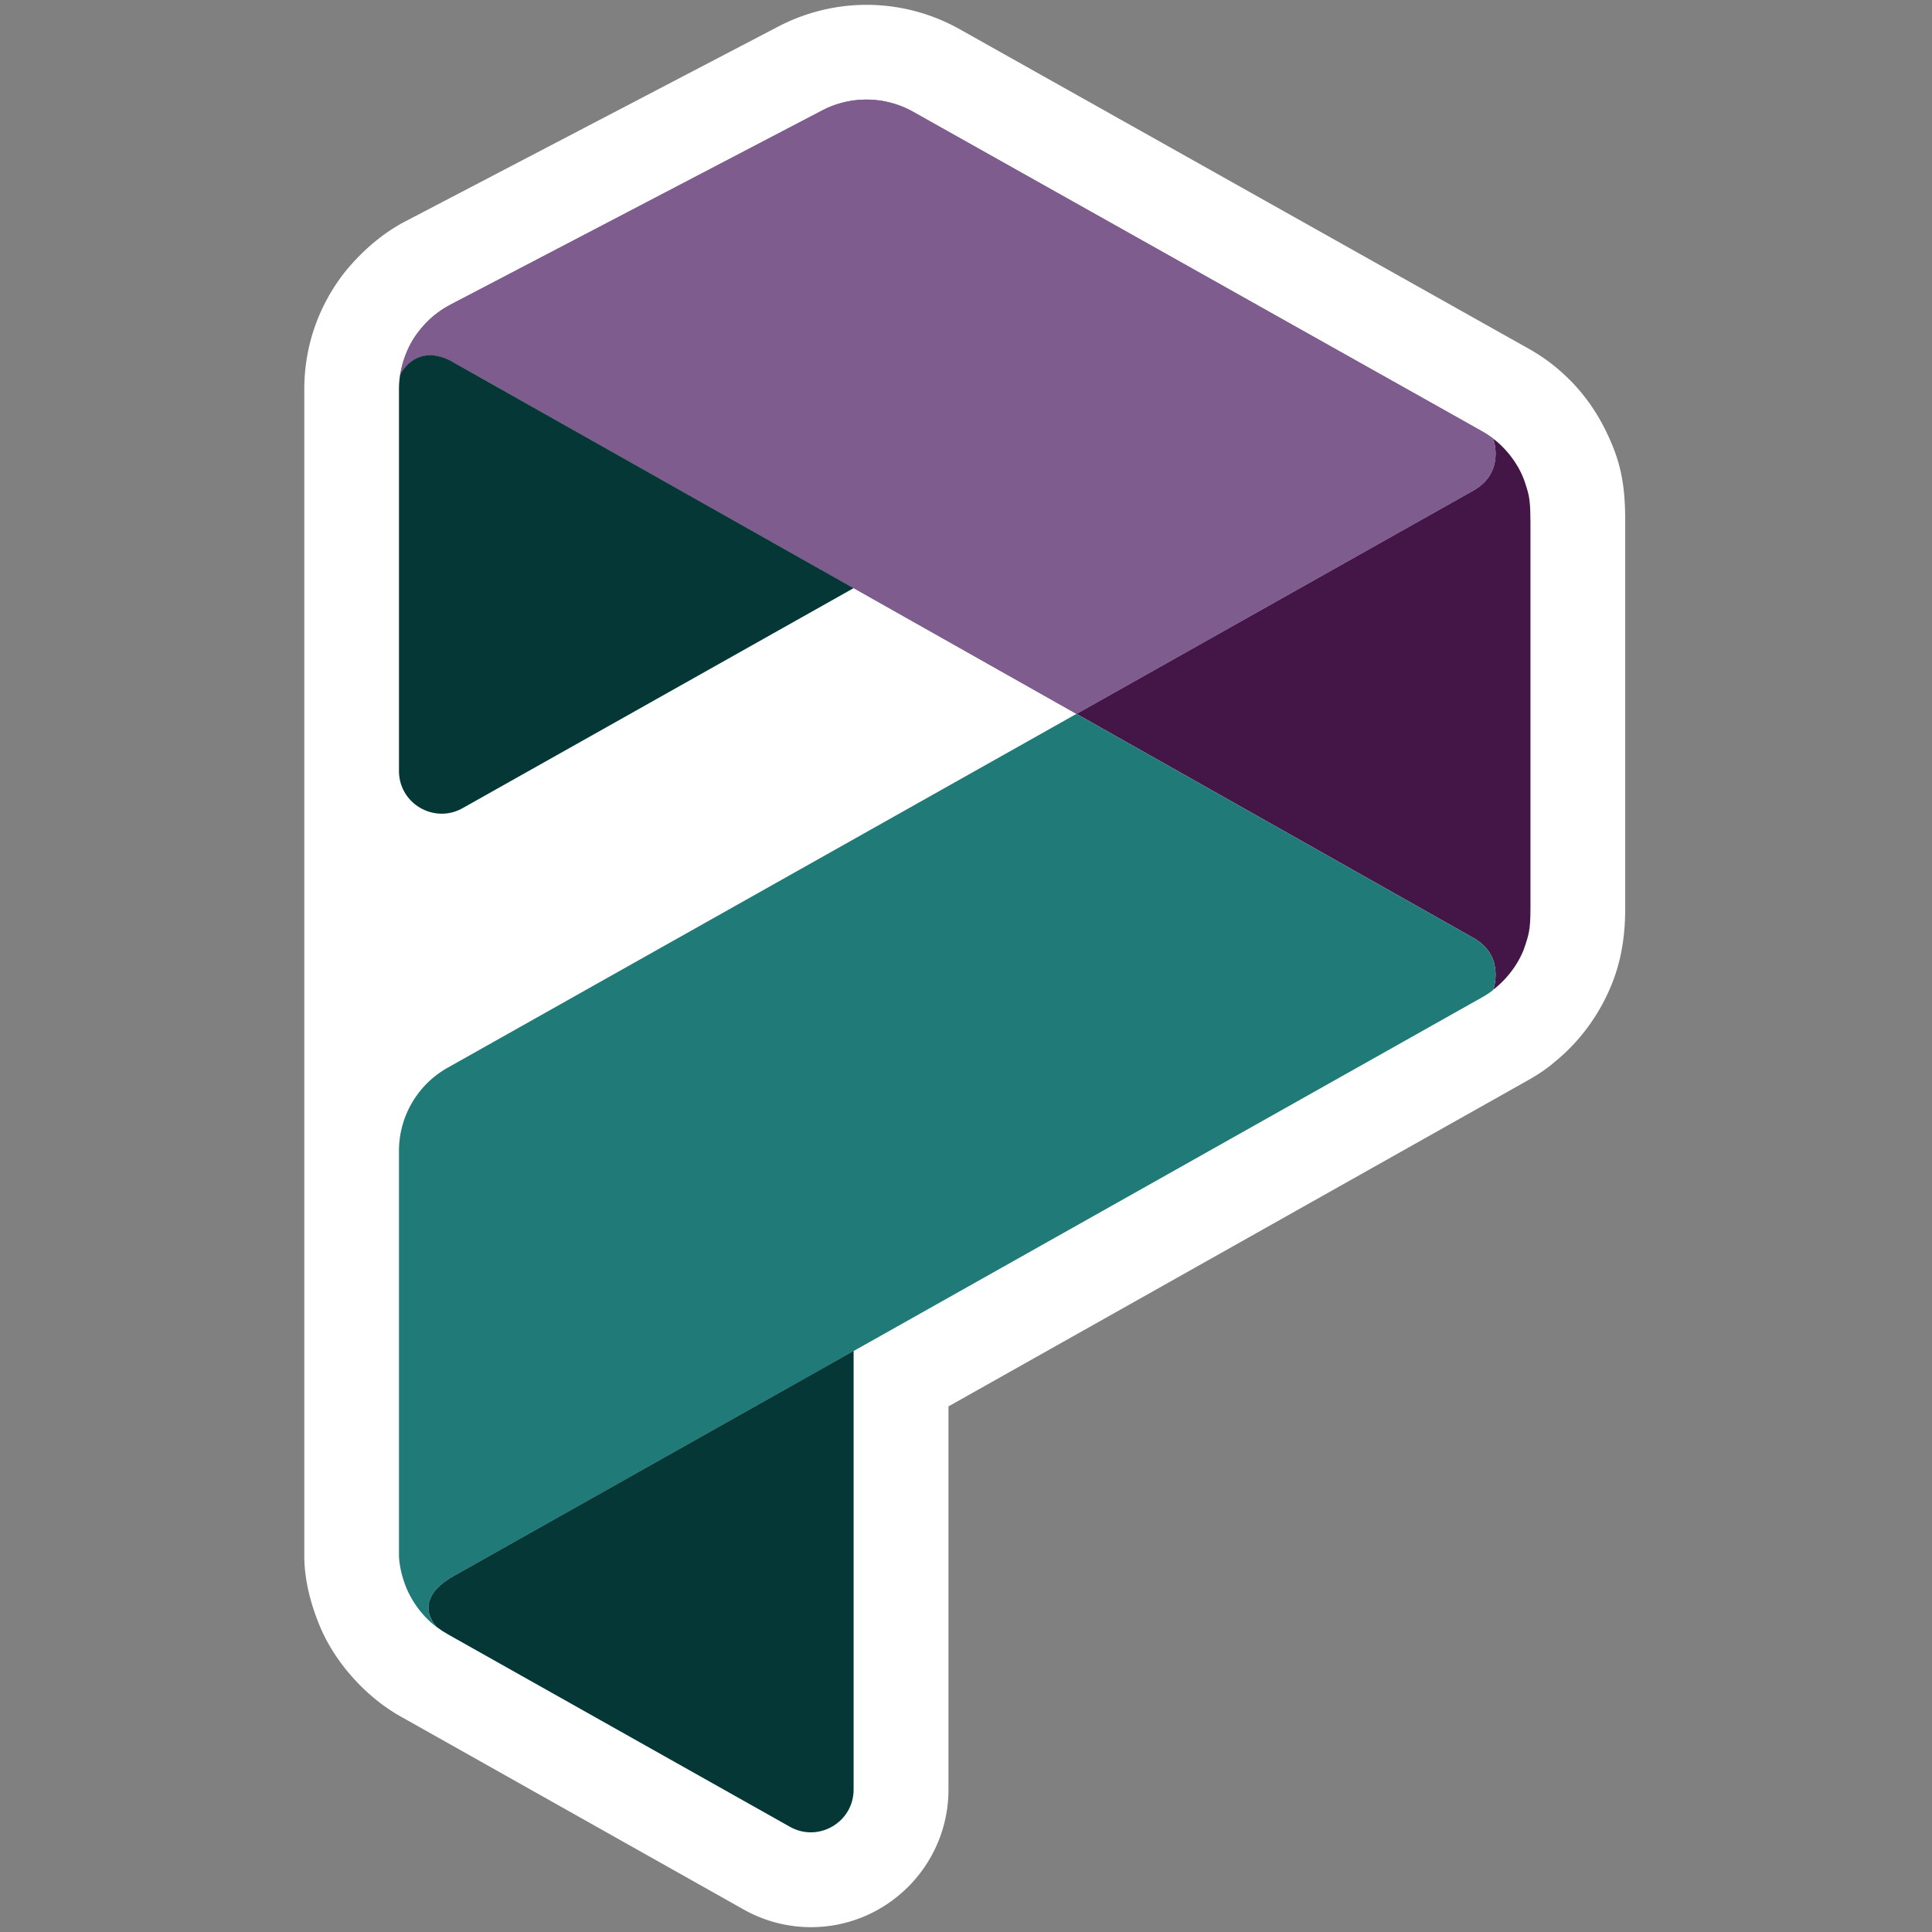
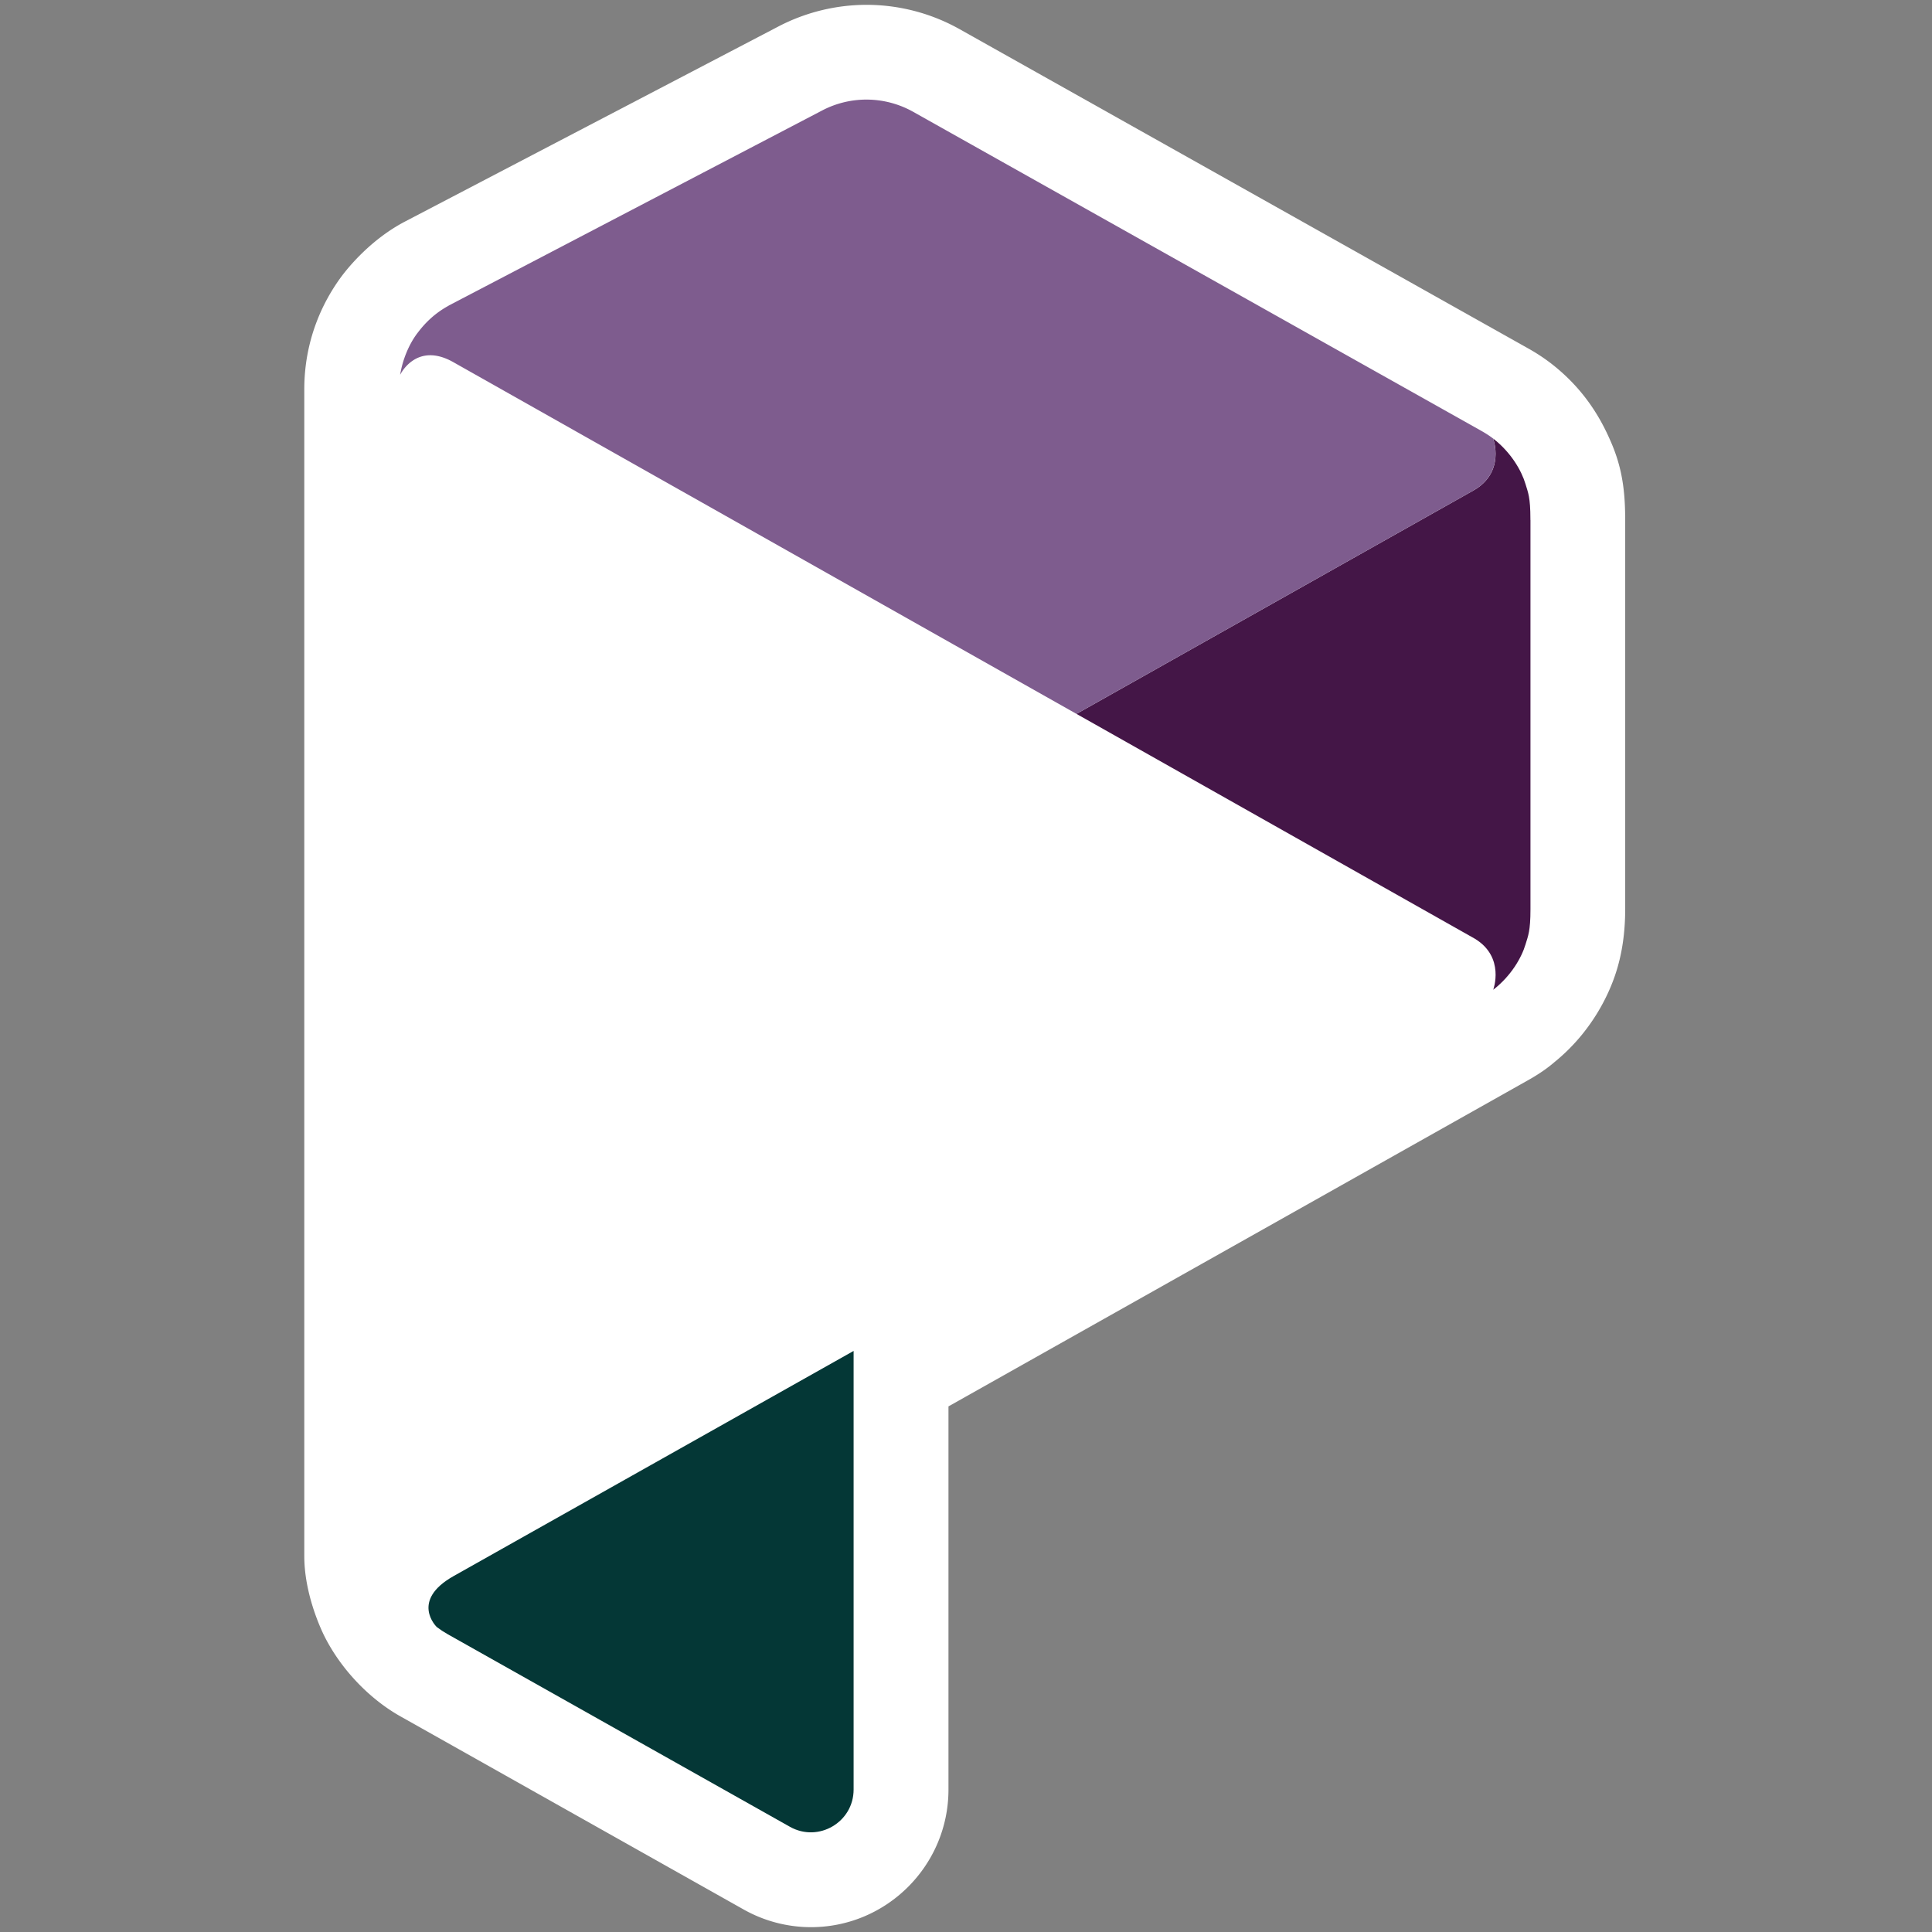
<svg xmlns="http://www.w3.org/2000/svg" fill="none" viewBox="0 0 400 400">
  <rect x="0" y="0" width="400" height="400" fill="#808080" stroke="none" />
  <path fill="#fff" d="M336.469 106.648c-.062-5.959-.894-10.291-2.781-14.773-1.862-4.395-5.177-10.9-12.501-16.586a38.941 38.941 0 0 0-4.817-3.166L198.679 6.04A39.44 39.44 0 0 0 179.399 1a39.57 39.57 0 0 0-18.237 4.482L83.856 45.866c-7.212 3.775-11.942 9.733-13.221 11.46C67.146 62.067 63 69.95 63 80.626v241.539c0 7.871 3.476 15.208 4.171 16.598 3.44 6.866 9.41 13.11 15.99 16.735l70.776 39.826A28.436 28.436 0 0 0 167.891 399c15.705 0 28.479-12.775 28.479-28.492v-79.329l120.049-67.56c2.123-1.192 3.899-2.409 5.363-3.675 7.797-6.307 11.273-14.053 12.651-18.175 1.378-4.097 2.048-8.578 2.048-13.693v-81.415l-.012-.013Z" />
  <path fill="#441647" d="M316.854 107.666v-.186c0-4.568-.484-5.487-1.018-7.275-.819-2.756-2.979-6.53-6.691-9.41 0 0 2.631 7.014-4.147 10.788l-82.123 46.22 82.446 46.53c6.356 3.823 3.836 10.589 3.836 10.589 3.712-2.88 5.872-6.654 6.691-9.41.522-1.738 1.019-2.706 1.019-7.275v-80.571h-.013Z" />
-   <path fill="#1F7A78" d="M309.145 204.922s2.52-6.766-3.837-10.589l-82.445-46.53-130.204 73.271a19.746 19.746 0 0 0-10.056 17.194v83.948c.186 3.55 1.514 6.629 2.098 7.771 1.552 3.042 3.588 5.289 5.735 6.903 0 0-5.624-5.426 3.452-10.553l212.898-119.813c1.812-1.018 2.359-1.589 2.359-1.589v-.013Z" />
  <path fill="#043736" d="M93.888 326.325c-8.976 5.077-3.576 10.428-3.452 10.54.708.534 1.453 1.03 2.247 1.477l70.863 39.876c5.897 3.315 13.184-.944 13.184-7.71v-90.812l-82.842 46.629Z" />
-   <path fill="#7E5C8E" d="M304.986 101.583c6.53-3.637 4.32-10.291 4.146-10.788-.757-.584-1.527-1.068-2.371-1.552L189.058 23.148a19.769 19.769 0 0 0-18.82-.286L92.932 63.247s-.062.05-.1.074c-3.662 2-5.648 4.656-6.393 5.624-1.837 2.396-3.141 5.736-3.588 8.653 0 0 3.302-6.965 11-2.62l129.024 72.825 82.123-46.22h-.012Z" />
  <path fill="#7E5C8E" d="M304.986 101.583c6.53-3.637 4.32-10.291 4.146-10.788-.757-.584-1.527-1.068-2.371-1.552L189.058 23.148a19.769 19.769 0 0 0-18.82-.286L92.932 63.247s-.062.05-.1.074c-3.662 2-5.648 4.656-6.393 5.624-1.837 2.396-3.141 5.736-3.588 8.653 0 0 3.302-6.965 11-2.62l129.024 72.825 82.123-46.22h-.012Zm-17.716 82.57.112.062-.112-.062Z" />
-   <path fill="#043736" d="M93.838 74.979c-7.4-4.172-10.726 2.048-11 2.62a18.673 18.673 0 0 0-.235 3.016v78.994c0 6.766 7.287 11.024 13.184 7.709l80.943-45.549-82.892-46.778v-.012Z" />
</svg>